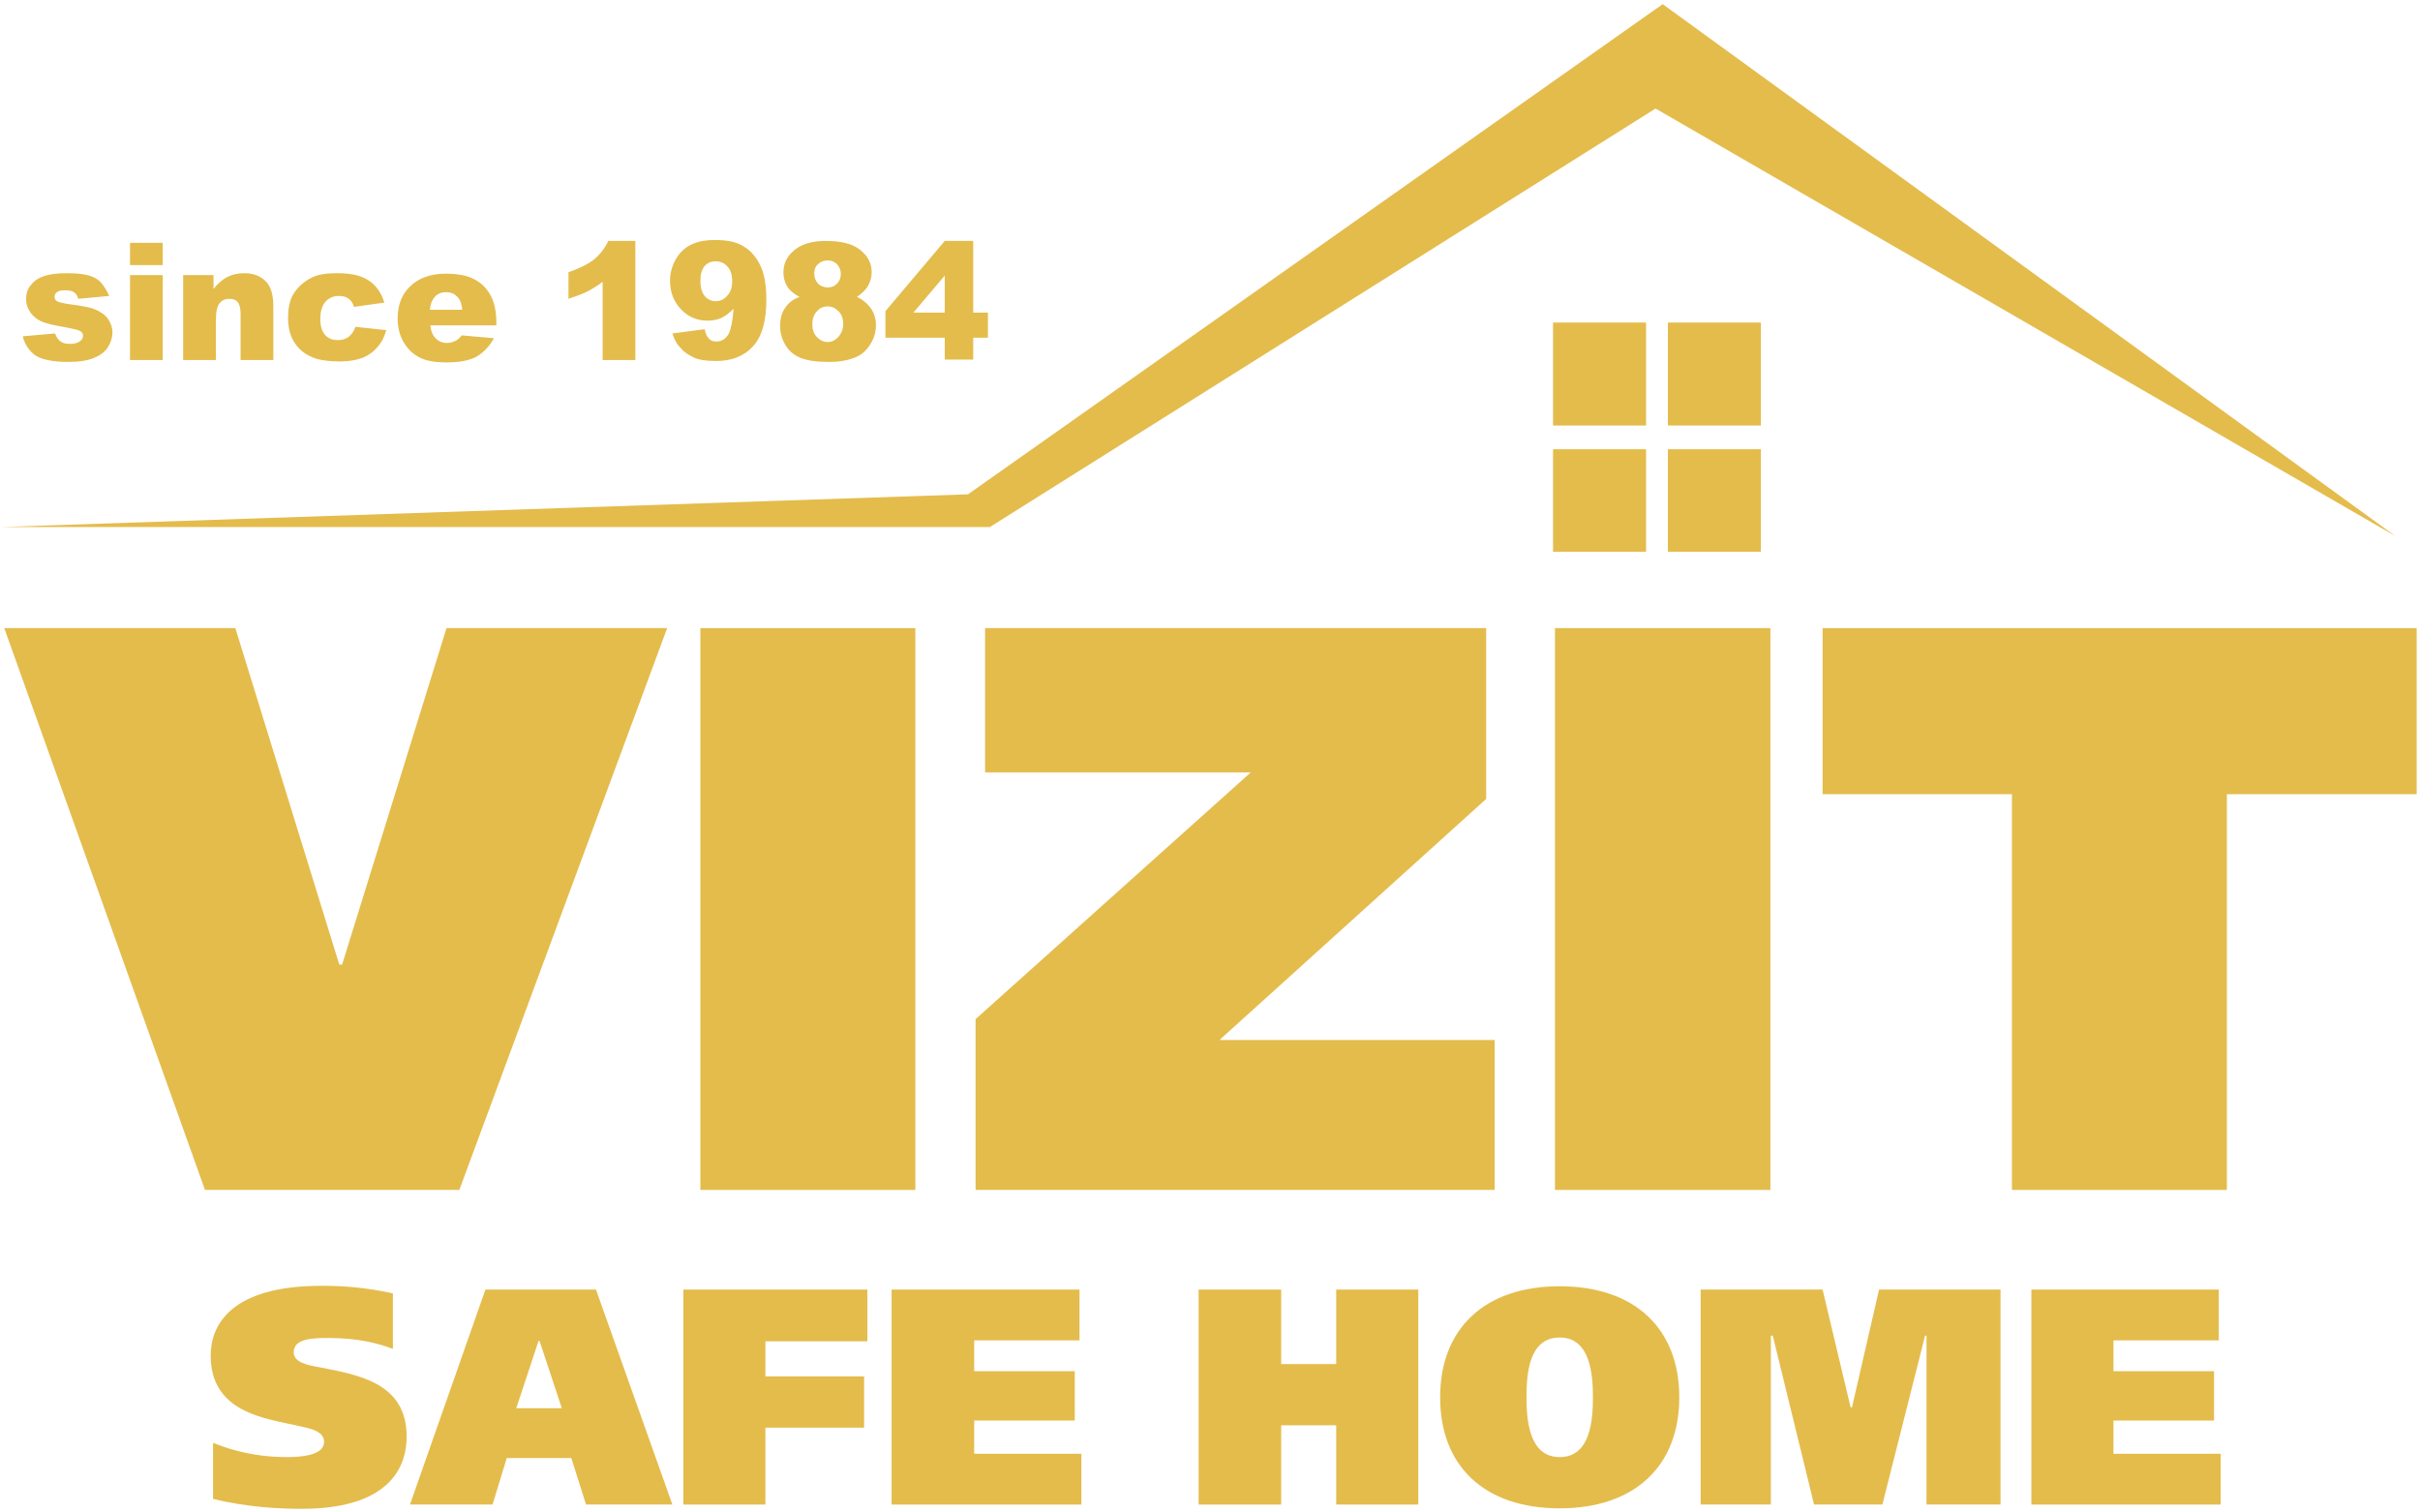
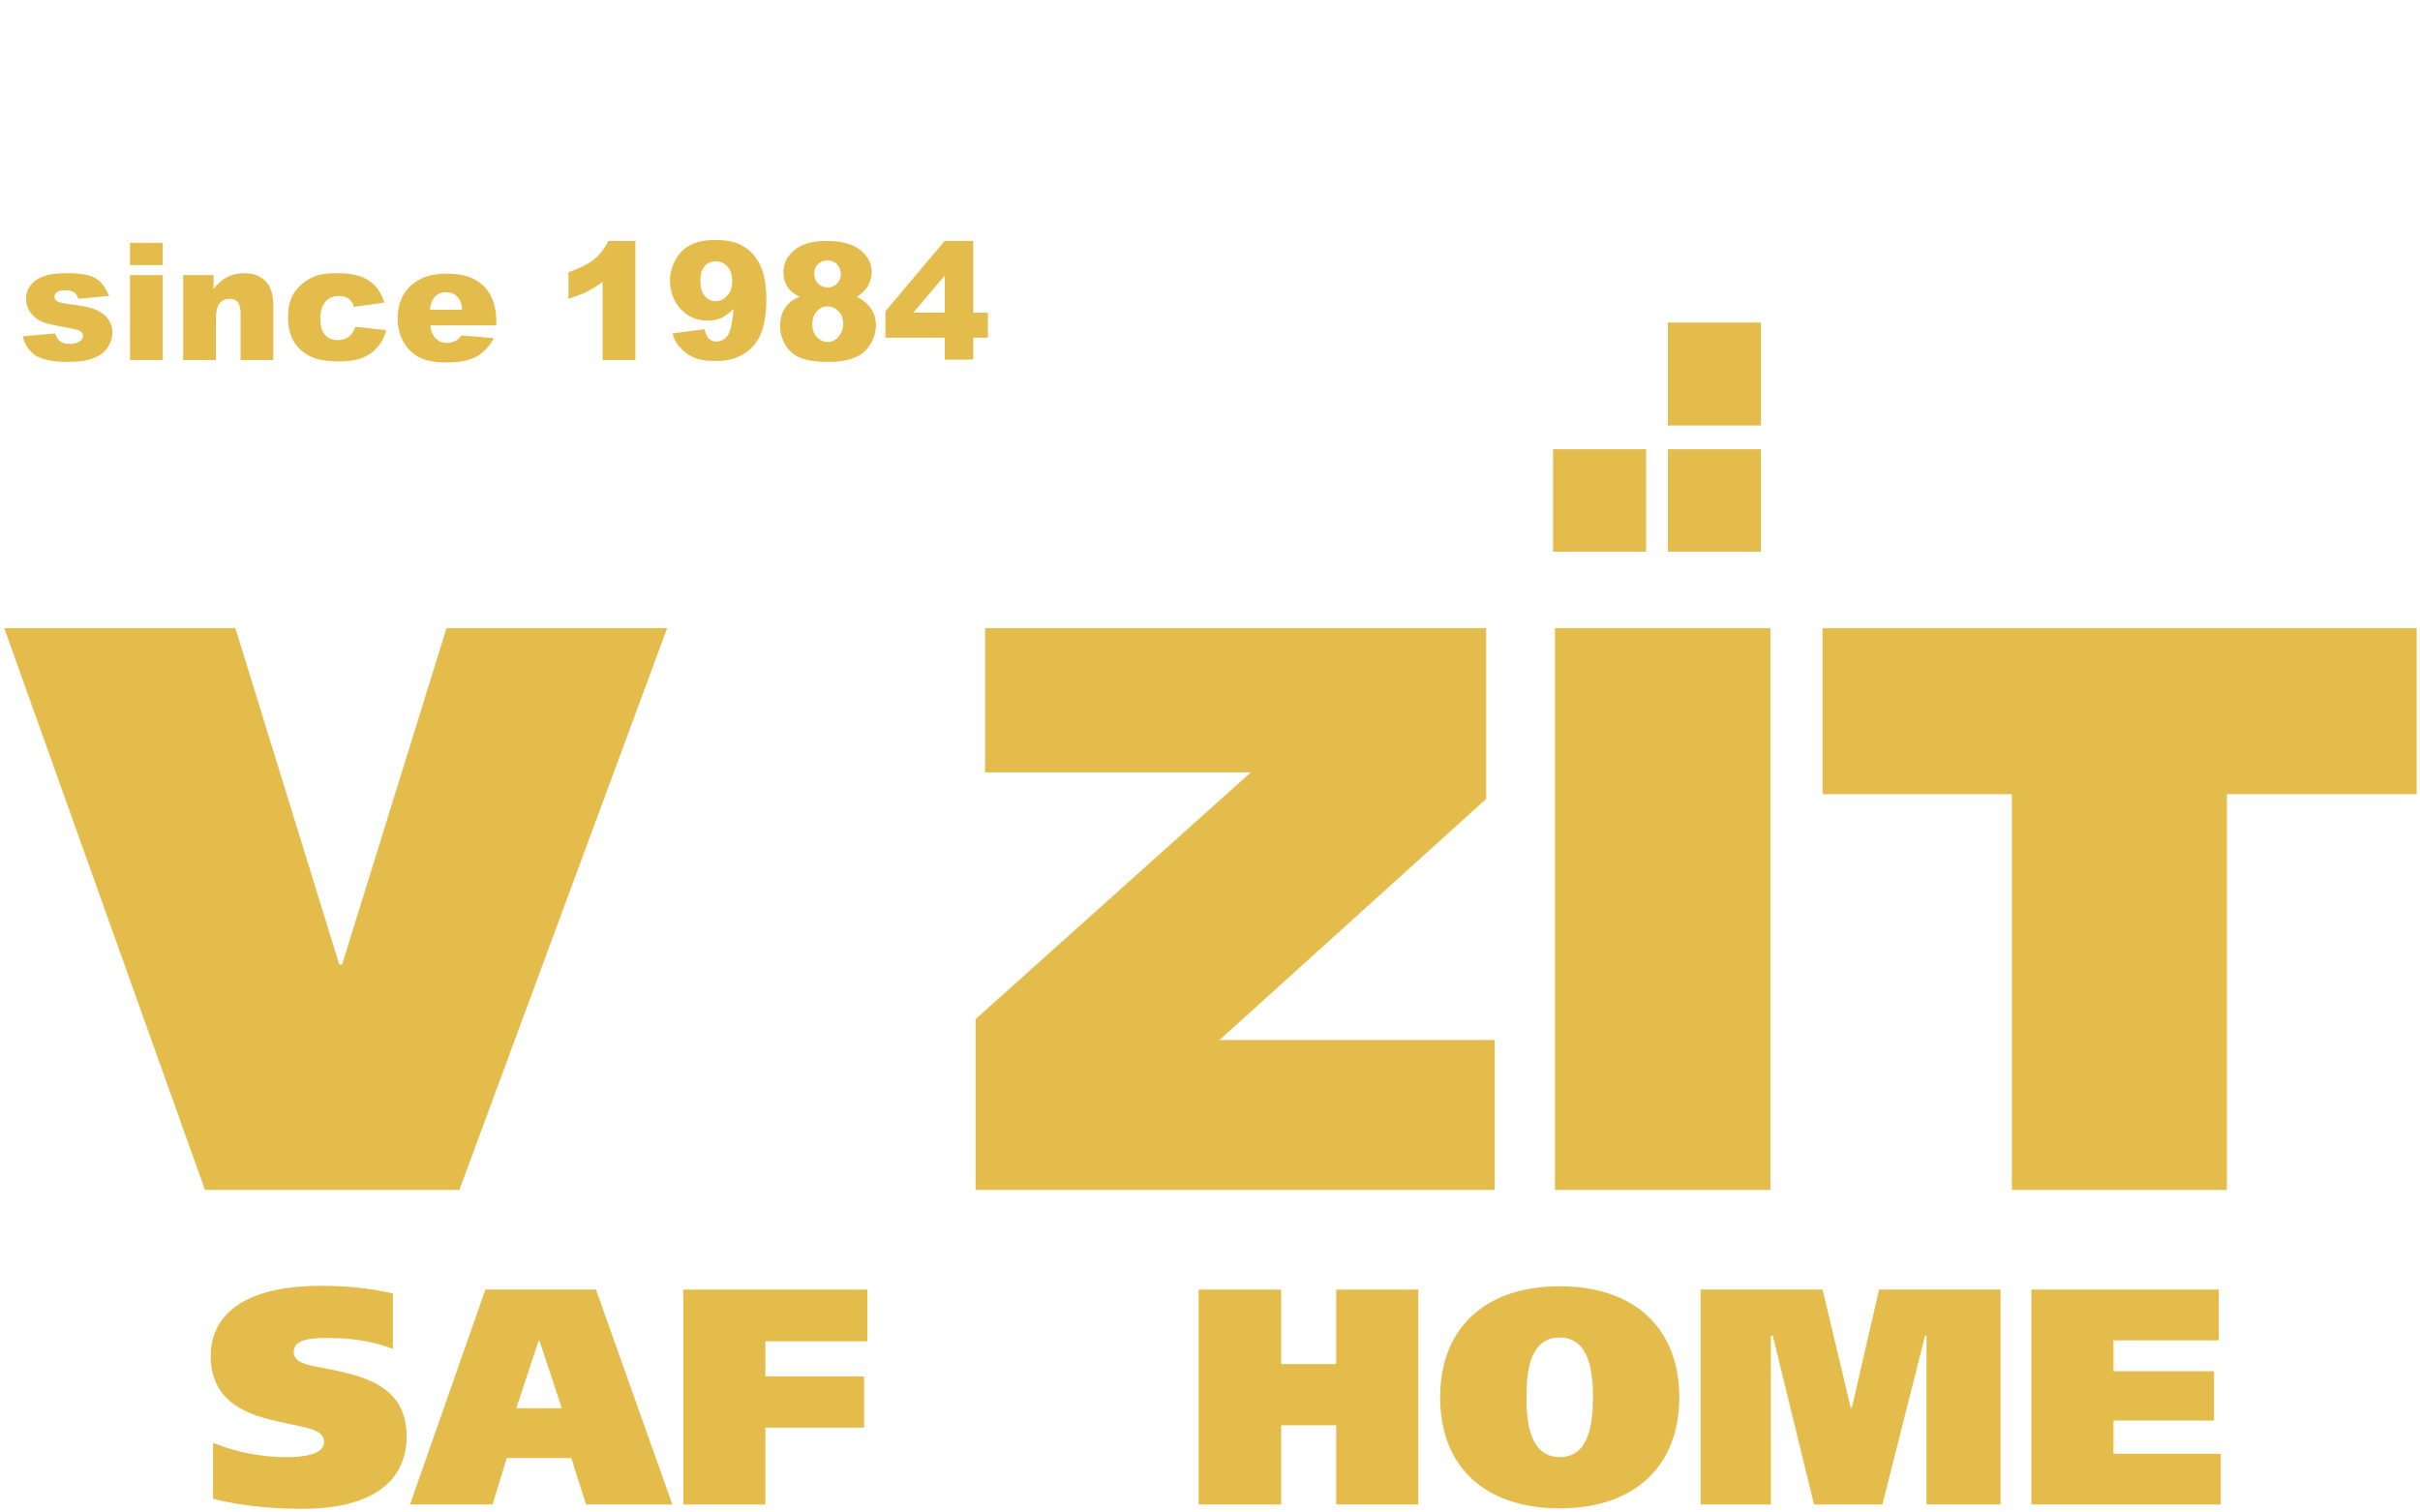
<svg xmlns="http://www.w3.org/2000/svg" version="1.1" x="0px" y="0px" viewBox="0 0 510 317" width="160" height="100" xml:space="preserve">
  <style type="text/css">
		.st0{fill:#E4BC4C;}
	</style>
  <g>
    <polygon class="st0" points="0.9,131.5 49.6,131.5 71.5,202.4 72.1,202.4 94.1,131.5 140.6,131.5 96.8,249.9 43.2,249.9     0.9,131.5     " />
-     <polygon class="st0" points="192.9,249.9 147.6,249.9 147.6,131.5 192.9,131.5 192.9,249.9     " />
    <polygon class="st0" points="313.2,131.5 313.2,167.5 257,218.3 315,218.3 315,249.9 205.6,249.9 205.6,213.9 263.6,161.9     207.6,161.9 207.6,131.5 313.2,131.5     " />
    <polygon class="st0" points="373.1,249.9 327.7,249.9 327.7,131.5 373.1,131.5 373.1,249.9     " />
    <polygon class="st0" points="509.3,131.5 509.3,166.5 469.3,166.5 469.3,249.9 424,249.9 424,166.5 384.1,166.5 384.1,131.5     509.3,131.5     " />
-     <polygon class="st0" points="346.9,88.8 327.3,88.8 327.3,67.1 346.9,67.1 346.9,88.8     " />
    <polygon class="st0" points="371.1,88.8 351.5,88.8 351.5,67.1 371.1,67.1 371.1,88.8     " />
    <polygon class="st0" points="346.9,115.4 327.3,115.4 327.3,93.8 346.9,93.8 346.9,115.4     " />
    <polygon class="st0" points="371.1,115.4 351.5,115.4 351.5,93.8 371.1,93.8 371.1,115.4     " />
-     <polygon class="st0" points="0,110.2 208.6,110.2 348.9,22 504.8,112.1 350.4,0 204,103.3 0,110.2     " />
    <path class="st0" d="M82.8,283.4c-2.9-1.1-7.2-2.3-13.5-2.3c-3.4,0-7.4,0.1-7.4,3c0,2.1,2.7,2.7,5.6,3.2    c8,1.6,18.2,3.2,18.2,14.6c0,5.1-2.3,15.2-22.1,15.2c-4.5,0-11.5-0.3-18.7-2.1v-11.8c6.5,2.6,11.9,3,15.6,3    c3.1,0,7.8-0.4,7.8-3.2c0-2.7-4-3-7.4-3.8c-6.5-1.4-16.5-3.2-16.5-14.4c0-6.3,4.1-14.7,23.4-14.7c4.7,0,9.6,0.4,15,1.6V283.4    L82.8,283.4z" />
    <path class="st0" d="M113.5,281.7l-4.7,14.2h9.6l-4.7-14.2H113.5L113.5,281.7z M125.6,270.9l16.1,45.3h-18.2l-3.1-9.8h-13.6    l-3,9.8H86.4l15.9-45.3H125.6L125.6,270.9z" />
    <polygon class="st0" points="182.8,270.9 182.8,281.8 161.3,281.8 161.3,289.2 182.1,289.2 182.1,300 161.3,300 161.3,316.2     144,316.2 144,270.9 182.8,270.9     " />
-     <polygon class="st0" points="227.5,270.9 227.5,281.6 205.3,281.6 205.3,288.1 226.5,288.1 226.5,298.5 205.3,298.5     205.3,305.5 227.9,305.5 227.9,316.2 187.9,316.2 187.9,270.9 227.5,270.9     " />
    <polygon class="st0" points="281.6,270.9 298.9,270.9 298.9,316.2 281.6,316.2 281.6,299.5 270,299.5 270,316.2 252.6,316.2     252.6,270.9 270,270.9 270,286.6 281.6,286.6 281.6,270.9     " />
    <path class="st0" d="M321.7,293.6c0,4.7,0.5,12.6,7,12.6c6.5,0,7-7.8,7-12.6c0-4.7-0.5-12.6-7-12.6    C322.1,281,321.7,288.9,321.7,293.6L321.7,293.6z M353.9,293.6c0,14.4-9.3,23.4-25.2,23.4c-16,0-25.2-9-25.2-23.4    c0-14.4,9.3-23.4,25.2-23.4C344.6,270.2,353.9,279.2,353.9,293.6L353.9,293.6z" />
    <polygon class="st0" points="358.4,270.9 384.1,270.9 390,295.7 390.3,295.7 396,270.9 421.6,270.9 421.6,316.2 406,316.2     406,280.6 405.7,280.6 396.7,316.2 382.3,316.2 373.6,280.6 373.2,280.6 373.2,316.2 358.4,316.2 358.4,270.9     " />
    <polygon class="st0" points="467.6,270.9 467.6,281.6 445.4,281.6 445.4,288.1 466.6,288.1 466.6,298.5 445.4,298.5     445.4,305.5 468,305.5 468,316.2 428.1,316.2 428.1,270.9 467.6,270.9     " />
  </g>
  <path class="st0" d="M4.8,70l6.8-0.6c0.3,0.8,0.7,1.4,1.2,1.7c0.5,0.4,1.2,0.5,2,0.5c0.9,0,1.6-0.2,2.1-0.6   c0.4-0.3,0.6-0.7,0.6-1.1c0-0.5-0.3-0.9-0.8-1.1c-0.4-0.2-1.4-0.4-2.9-0.7c-2.4-0.4-4-0.8-5-1.2c-0.9-0.4-1.7-1-2.3-1.8   c-0.6-0.8-1-1.8-1-2.9c0-1.2,0.3-2.2,1-3c0.7-0.9,1.6-1.5,2.8-1.9c1.2-0.4,2.8-0.6,4.8-0.6c2.1,0,3.7,0.2,4.7,0.5   c1,0.3,1.9,0.8,2.5,1.5s1.2,1.6,1.7,2.8l-6.5,0.6c-0.2-0.6-0.4-1-0.8-1.3c-0.5-0.4-1.2-0.5-2-0.5c-0.8,0-1.3,0.1-1.7,0.4   c-0.4,0.3-0.5,0.6-0.5,1c0,0.4,0.2,0.8,0.7,1s1.4,0.4,2.9,0.6c2.3,0.3,4,0.6,5.1,1.1c1.1,0.5,2,1.1,2.6,2   c0.6,0.9,0.9,1.8,0.9,2.8c0,1-0.3,2-0.9,3c-0.6,1-1.6,1.8-2.9,2.3c-1.3,0.6-3.2,0.9-5.5,0.9c-3.3,0-5.6-0.5-7-1.4   C6.1,73,5.2,71.7,4.8,70L4.8,70z M27.4,50.3h6.9v4.7h-6.9V50.3L27.4,50.3z M27.4,57.1h6.9v17.9h-6.9V57.1L27.4,57.1z M38.6,57.1   H45V60c1-1.2,1.9-2,2.9-2.5c1-0.5,2.2-0.8,3.6-0.8c1.9,0,3.4,0.6,4.5,1.7c1.1,1.1,1.6,2.9,1.6,5.2v11.4h-6.9v-9.8   c0-1.1-0.2-1.9-0.6-2.4c-0.4-0.5-1-0.7-1.8-0.7c-0.8,0-1.5,0.3-2,0.9c-0.5,0.6-0.8,1.8-0.8,3.4v8.6h-6.9V57.1L38.6,57.1z    M74.9,68l6.5,0.7c-0.4,1.4-0.9,2.5-1.8,3.5c-0.8,1-1.9,1.8-3.1,2.3c-1.3,0.5-2.9,0.8-4.9,0.8c-1.9,0-3.5-0.2-4.7-0.5   c-1.3-0.4-2.3-0.9-3.3-1.7c-0.9-0.8-1.6-1.7-2.1-2.8c-0.5-1.1-0.8-2.5-0.8-4.2c0-1.8,0.3-3.4,0.9-4.6c0.5-0.9,1.1-1.7,1.9-2.4   c0.8-0.7,1.6-1.2,2.5-1.6c1.3-0.6,3-0.8,5.1-0.8c2.9,0,5.1,0.5,6.7,1.6c1.5,1,2.6,2.6,3.2,4.6l-6.4,0.9c-0.2-0.8-0.6-1.3-1.1-1.7   c-0.5-0.4-1.2-0.6-2.1-0.6c-1.1,0-2.1,0.4-2.8,1.2c-0.7,0.8-1.1,2-1.1,3.7c0,1.5,0.4,2.6,1,3.3c0.7,0.8,1.6,1.1,2.7,1.1   c0.9,0,1.6-0.2,2.3-0.7C74.1,69.6,74.6,68.9,74.9,68L74.9,68z M104.4,67.7H90.7c0.1,1.1,0.4,1.9,0.9,2.5c0.7,0.8,1.5,1.2,2.6,1.2   c0.7,0,1.3-0.2,1.9-0.5c0.4-0.2,0.8-0.6,1.2-1.1l6.8,0.6c-1,1.8-2.3,3.1-3.7,3.9c-1.5,0.8-3.5,1.2-6.3,1.2c-2.4,0-4.2-0.3-5.6-1   c-1.4-0.7-2.5-1.7-3.4-3.2c-0.9-1.5-1.3-3.2-1.3-5.1c0-2.8,0.9-5.1,2.7-6.8c1.8-1.7,4.3-2.6,7.4-2.6c2.6,0,4.6,0.4,6.1,1.2   c1.5,0.8,2.6,1.9,3.4,3.4c0.8,1.5,1.2,3.4,1.2,5.7V67.7L104.4,67.7z M97.4,64.4c-0.1-1.3-0.5-2.3-1.1-2.8   c-0.6-0.6-1.3-0.9-2.3-0.9c-1.1,0-2,0.4-2.6,1.3c-0.4,0.5-0.7,1.3-0.8,2.4H97.4L97.4,64.4z M133.9,49.9v25.1H127V58.5   c-1.1,0.9-2.2,1.5-3.3,2.1c-1,0.5-2.4,1-3.9,1.5v-5.6c2.3-0.8,4.1-1.7,5.4-2.7c1.3-1.1,2.3-2.4,3-3.9H133.9L133.9,49.9z    M141.7,69.4l6.8-0.9c0.2,1,0.5,1.6,0.9,2c0.4,0.4,0.9,0.6,1.6,0.6c1.1,0,2-0.6,2.6-1.7c0.4-0.8,0.8-2.6,1-5.2   c-0.8,0.8-1.7,1.5-2.5,1.9c-0.9,0.4-1.9,0.6-3,0.6c-2.2,0-4.1-0.8-5.6-2.4c-1.5-1.6-2.3-3.6-2.3-6c0-1.6,0.4-3.1,1.2-4.5   c0.8-1.4,1.8-2.4,3.2-3.1c1.4-0.7,3.1-1,5.1-1c2.5,0,4.5,0.4,5.9,1.3c1.5,0.8,2.7,2.2,3.6,4c0.9,1.8,1.3,4.3,1.3,7.3   c0,4.5-0.9,7.7-2.8,9.8c-1.9,2.1-4.5,3.1-7.8,3.1c-2,0-3.5-0.2-4.6-0.7c-1.1-0.5-2.1-1.1-2.8-2C142.7,71.8,142.1,70.7,141.7,69.4   L141.7,69.4z M154.3,58.4c0-1.3-0.3-2.4-1-3.1c-0.7-0.8-1.5-1.1-2.5-1.1c-0.9,0-1.7,0.3-2.3,1c-0.6,0.7-0.9,1.7-0.9,3.1   c0,1.4,0.3,2.4,0.9,3.2c0.6,0.7,1.4,1.1,2.3,1.1c1,0,1.8-0.4,2.4-1.1C154,60.7,154.3,59.7,154.3,58.4L154.3,58.4z M168.5,61.7   c-1.1-0.6-1.9-1.2-2.4-1.9c-0.7-1-1-2.1-1-3.3c0-2.1,1-3.8,2.9-5.1c1.5-1,3.5-1.5,6-1.5c3.3,0,5.7,0.6,7.3,1.9   c1.6,1.3,2.4,2.8,2.4,4.7c0,1.1-0.3,2.1-0.9,3.1c-0.5,0.7-1.2,1.4-2.2,2.1c1.3,0.6,2.3,1.5,3,2.5c0.7,1.1,1,2.2,1,3.5   c0,1.2-0.3,2.4-0.9,3.5c-0.6,1.1-1.3,1.9-2.1,2.5c-0.8,0.6-1.9,1-3.1,1.3c-1.2,0.3-2.5,0.4-3.9,0.4c-2.6,0-4.6-0.3-6-0.9   c-1.4-0.6-2.4-1.5-3.1-2.7c-0.7-1.2-1.1-2.5-1.1-4c0-1.4,0.3-2.7,1-3.7C166.1,63,167.1,62.2,168.5,61.7L168.5,61.7z M171.6,56.8   c0,0.9,0.3,1.5,0.8,2.1c0.5,0.5,1.2,0.8,2.1,0.8c0.8,0,1.4-0.3,1.9-0.8c0.5-0.5,0.8-1.2,0.8-2c0-0.9-0.3-1.5-0.8-2.1   c-0.5-0.5-1.2-0.8-2-0.8c-0.8,0-1.5,0.3-2,0.8C171.8,55.3,171.6,56,171.6,56.8L171.6,56.8z M171.2,67.5c0,1.1,0.3,2,1,2.7   c0.7,0.7,1.4,1,2.3,1c0.8,0,1.6-0.4,2.2-1.1c0.6-0.7,1-1.6,1-2.7c0-1.1-0.3-2-1-2.7c-0.7-0.7-1.4-1-2.3-1c-0.9,0-1.6,0.3-2.2,1   C171.5,65.4,171.2,66.3,171.2,67.5L171.2,67.5z M199.1,70.3h-12.5v-5.6l12.5-14.8h6V65h3.1v5.3h-3.1v4.6h-6V70.3L199.1,70.3z    M199.1,65v-7.8l-6.6,7.8H199.1L199.1,65z" />
</svg>